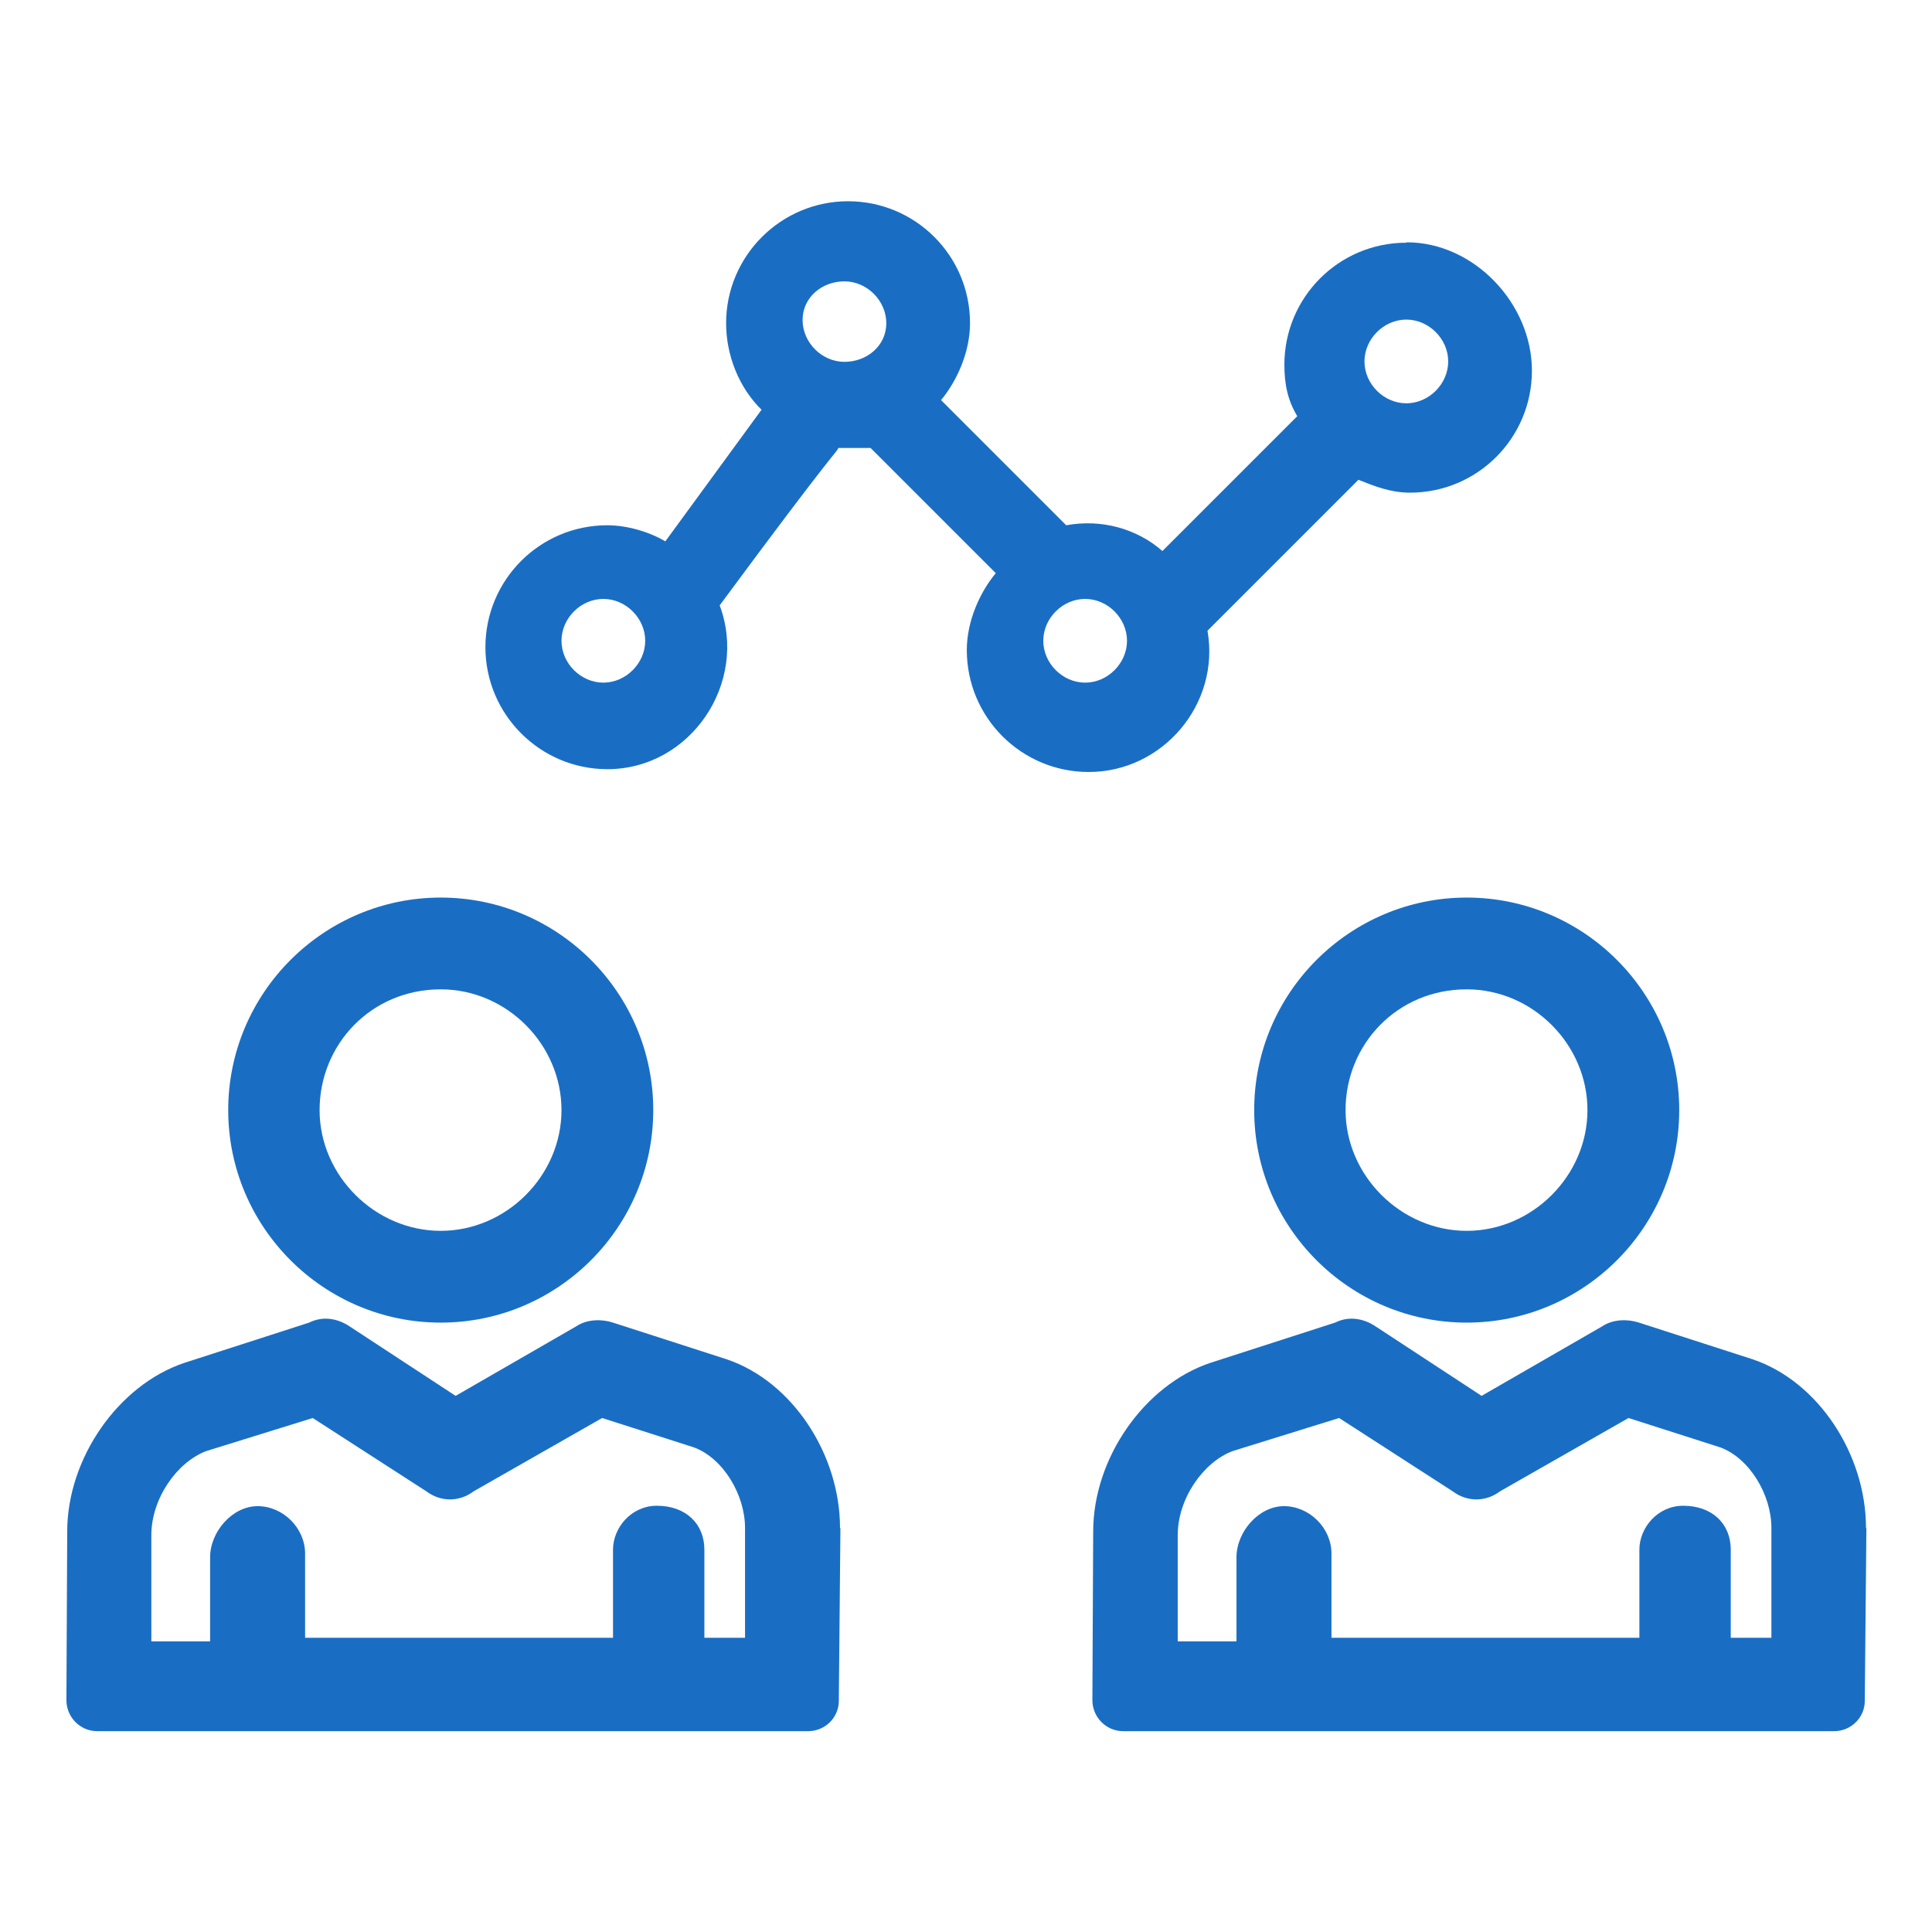
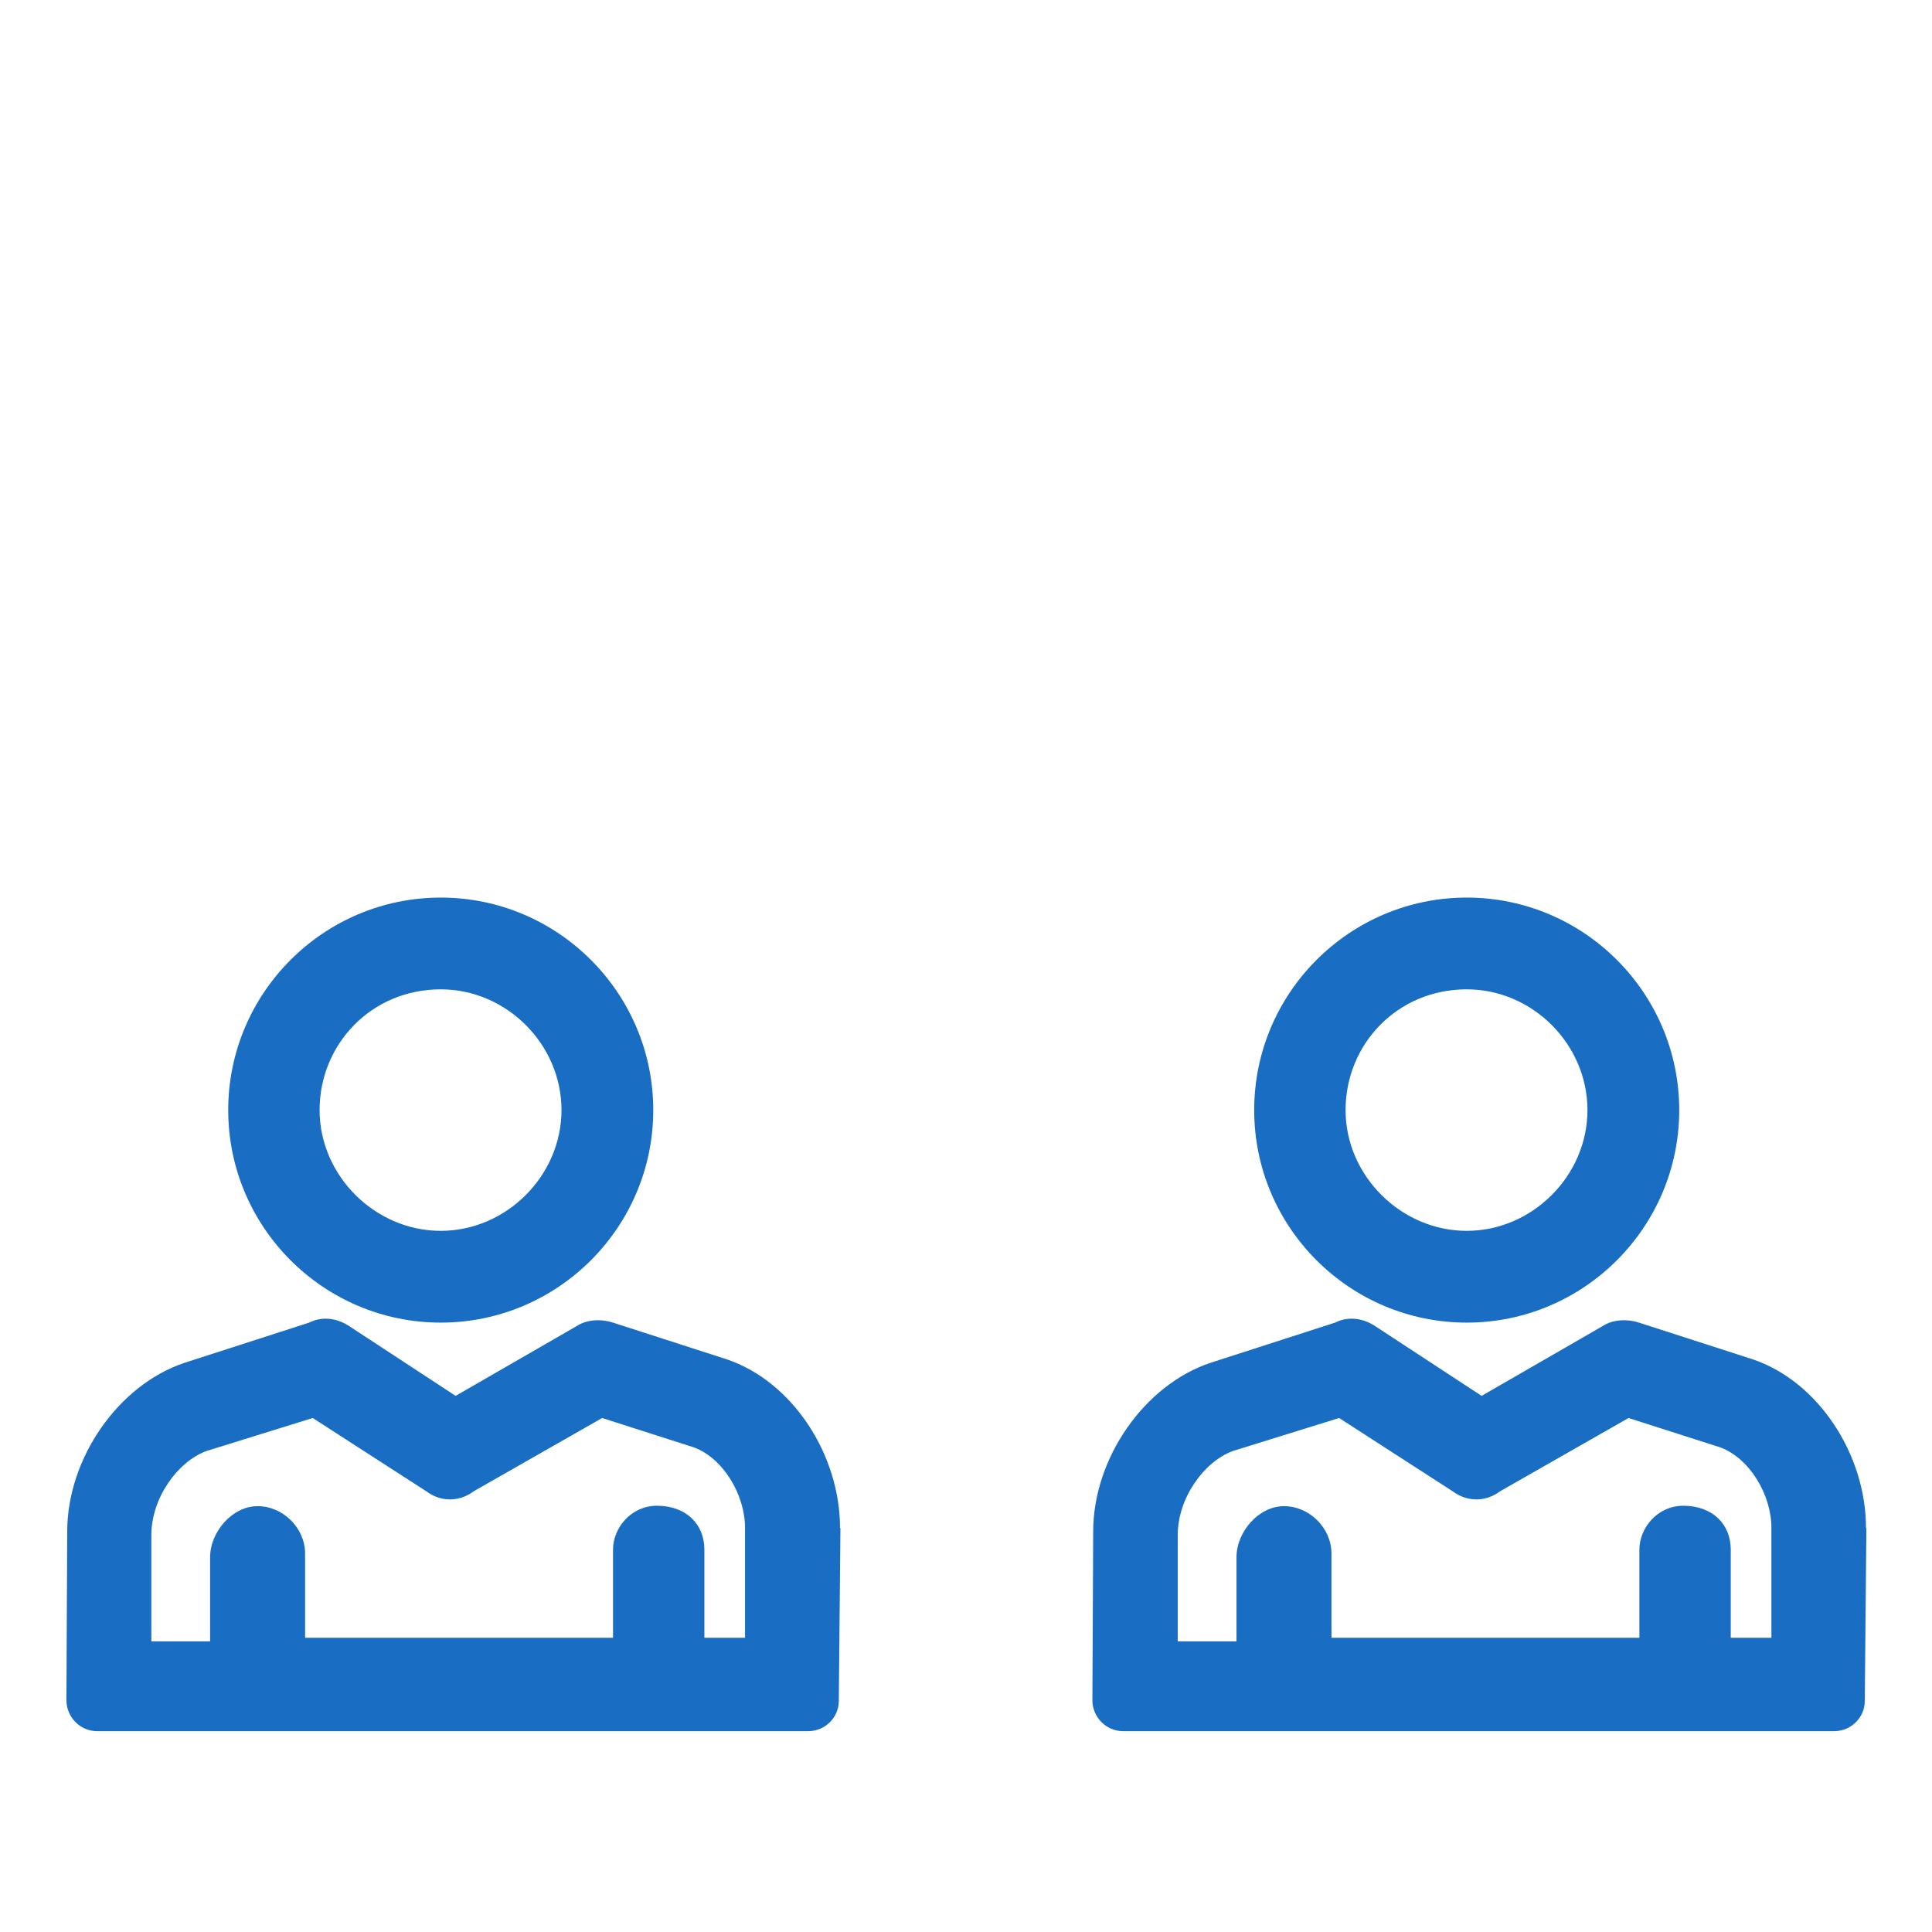
<svg xmlns="http://www.w3.org/2000/svg" id="katman_2" viewBox="0 0 48 48">
  <defs>
    <style>
      .cls-1 {
        fill: #196ec4;
      }

      .cls-2 {
        fill: none;
      }

      .cls-3 {
        clip-path: url(#clippath);
      }
    </style>
    <clipPath id="clippath">
      <rect class="cls-2" width="48" height="48" />
    </clipPath>
  </defs>
  <g id="_x31_">
    <g class="cls-3">
      <g>
        <g>
          <path class="cls-1" d="M10.95,32.86c2.91,0,5.28-2.37,5.28-5.28s-2.37-5.28-5.28-5.28-5.28,2.37-5.28,5.28,2.37,5.28,5.28,5.28ZM10.95,24.58c1.64,0,3,1.37,3,3s-1.37,3-3,3-3.01-1.37-3.01-3,1.28-3,3.01-3Z" />
          <g>
            <path class="cls-2" d="M17.23,35.96l-2.28-.73-3.19,1.82c-.36.27-.82.27-1.18,0l-2.82-1.82-2.64.82c-.73.27-1.37,1.18-1.37,2.09v2.64h1.46v-2.09c0-.64.55-1.27,1.18-1.27s1.18.55,1.18,1.18v2.09h7.65v-2.19c0-.55.46-1.09,1.09-1.09.73,0,1.18.46,1.18,1.09v2.19h1v-2.73c0-.82-.55-1.73-1.28-2Z" />
            <path class="cls-1" d="M20.87,37.96c0-1.82-1.18-3.64-2.82-4.19l-2.82-.91c-.27-.09-.64-.09-.91.09l-3,1.73-2.64-1.73c-.27-.18-.64-.27-1-.09l-3.1,1c-1.64.55-2.91,2.37-2.91,4.19l-.02,4.19c0,.42.34.77.76.77h17.67c.42,0,.76-.34.76-.75l.04-4.29ZM18.5,40.69h-1v-2.19c0-.64-.46-1.09-1.18-1.09-.64,0-1.09.55-1.09,1.09v2.19h-7.65v-2.09c0-.64-.55-1.18-1.18-1.18s-1.18.64-1.18,1.27v2.09h-1.46v-2.64c0-.91.64-1.82,1.37-2.09l2.64-.82,2.82,1.82c.36.27.82.27,1.18,0l3.19-1.82,2.28.73c.73.27,1.27,1.18,1.27,2v2.73Z" />
          </g>
        </g>
        <g>
          <path class="cls-1" d="M36.44,32.86c2.91,0,5.28-2.37,5.28-5.28s-2.37-5.28-5.28-5.28-5.28,2.37-5.28,5.28,2.37,5.28,5.28,5.28ZM36.44,24.58c1.64,0,3,1.37,3,3s-1.37,3-3,3-3.01-1.37-3.01-3,1.28-3,3.01-3Z" />
          <g>
            <path class="cls-2" d="M42.72,35.96l-2.28-.73-3.19,1.82c-.36.27-.82.27-1.18,0l-2.82-1.82-2.64.82c-.73.27-1.37,1.18-1.37,2.09v2.64h1.46v-2.09c0-.64.55-1.27,1.18-1.27s1.18.55,1.18,1.18v2.09h7.65v-2.19c0-.55.46-1.09,1.09-1.09.73,0,1.18.46,1.18,1.09v2.19h1v-2.73c0-.82-.55-1.73-1.28-2Z" />
            <path class="cls-1" d="M46.36,37.96c0-1.82-1.18-3.64-2.82-4.19l-2.82-.91c-.27-.09-.64-.09-.91.09l-3,1.73-2.64-1.73c-.27-.18-.64-.27-1-.09l-3.1,1c-1.64.55-2.91,2.37-2.91,4.19l-.02,4.19c0,.42.34.77.76.77h17.67c.42,0,.76-.34.76-.75l.04-4.29ZM44,40.69h-1v-2.19c0-.64-.46-1.09-1.18-1.09-.64,0-1.09.55-1.09,1.09v2.19h-7.65v-2.09c0-.64-.55-1.18-1.18-1.18s-1.18.64-1.18,1.27v2.09h-1.46v-2.64c0-.91.64-1.82,1.37-2.09l2.64-.82,2.82,1.82c.36.27.82.27,1.18,0l3.19-1.82,2.28.73c.73.27,1.27,1.18,1.27,2v2.73Z" />
          </g>
        </g>
-         <path class="cls-1" d="M34.94,6.03c-1.68,0-3.03,1.36-3.03,3.03,0,.48.08.88.32,1.28l-3.35,3.35c-.64-.56-1.52-.8-2.39-.64l-3.11-3.11c.4-.48.72-1.2.72-1.91,0-1.68-1.36-3.03-3.03-3.03s-3.03,1.36-3.03,3.03c0,.8.32,1.6.88,2.15l-2.39,3.27c-.4-.24-.96-.4-1.44-.4-1.68,0-3.03,1.36-3.03,3.03s1.36,3.03,3.03,3.03c2.07,0,3.51-2.15,2.79-4.07,2.95-3.99,2.87-3.75,2.95-3.91h.8l3.11,3.11c-.4.48-.72,1.2-.72,1.91,0,1.68,1.36,3.03,3.03,3.03,1.83,0,3.27-1.68,2.95-3.51.24-.24,3.51-3.51,3.75-3.75.4.16.8.32,1.28.32,1.68,0,3.03-1.36,3.03-3.03s-1.44-3.19-3.11-3.19ZM14.99,16.96c-.56,0-1.04-.48-1.04-1.04s.48-1.04,1.04-1.04,1.04.48,1.04,1.04-.48,1.04-1.04,1.04ZM20.98,6.99c.56,0,1.04.48,1.04,1.04s-.48.96-1.04.96-1.04-.48-1.04-1.04.48-.96,1.04-.96ZM26.96,16.96c-.56,0-1.04-.48-1.04-1.04s.48-1.04,1.04-1.04,1.04.48,1.04,1.04-.48,1.04-1.04,1.04ZM34.94,10.02c-.56,0-1.04-.48-1.04-1.04s.48-1.04,1.04-1.04,1.04.48,1.04,1.04-.48,1.04-1.04,1.04Z" />
      </g>
    </g>
  </g>
</svg>